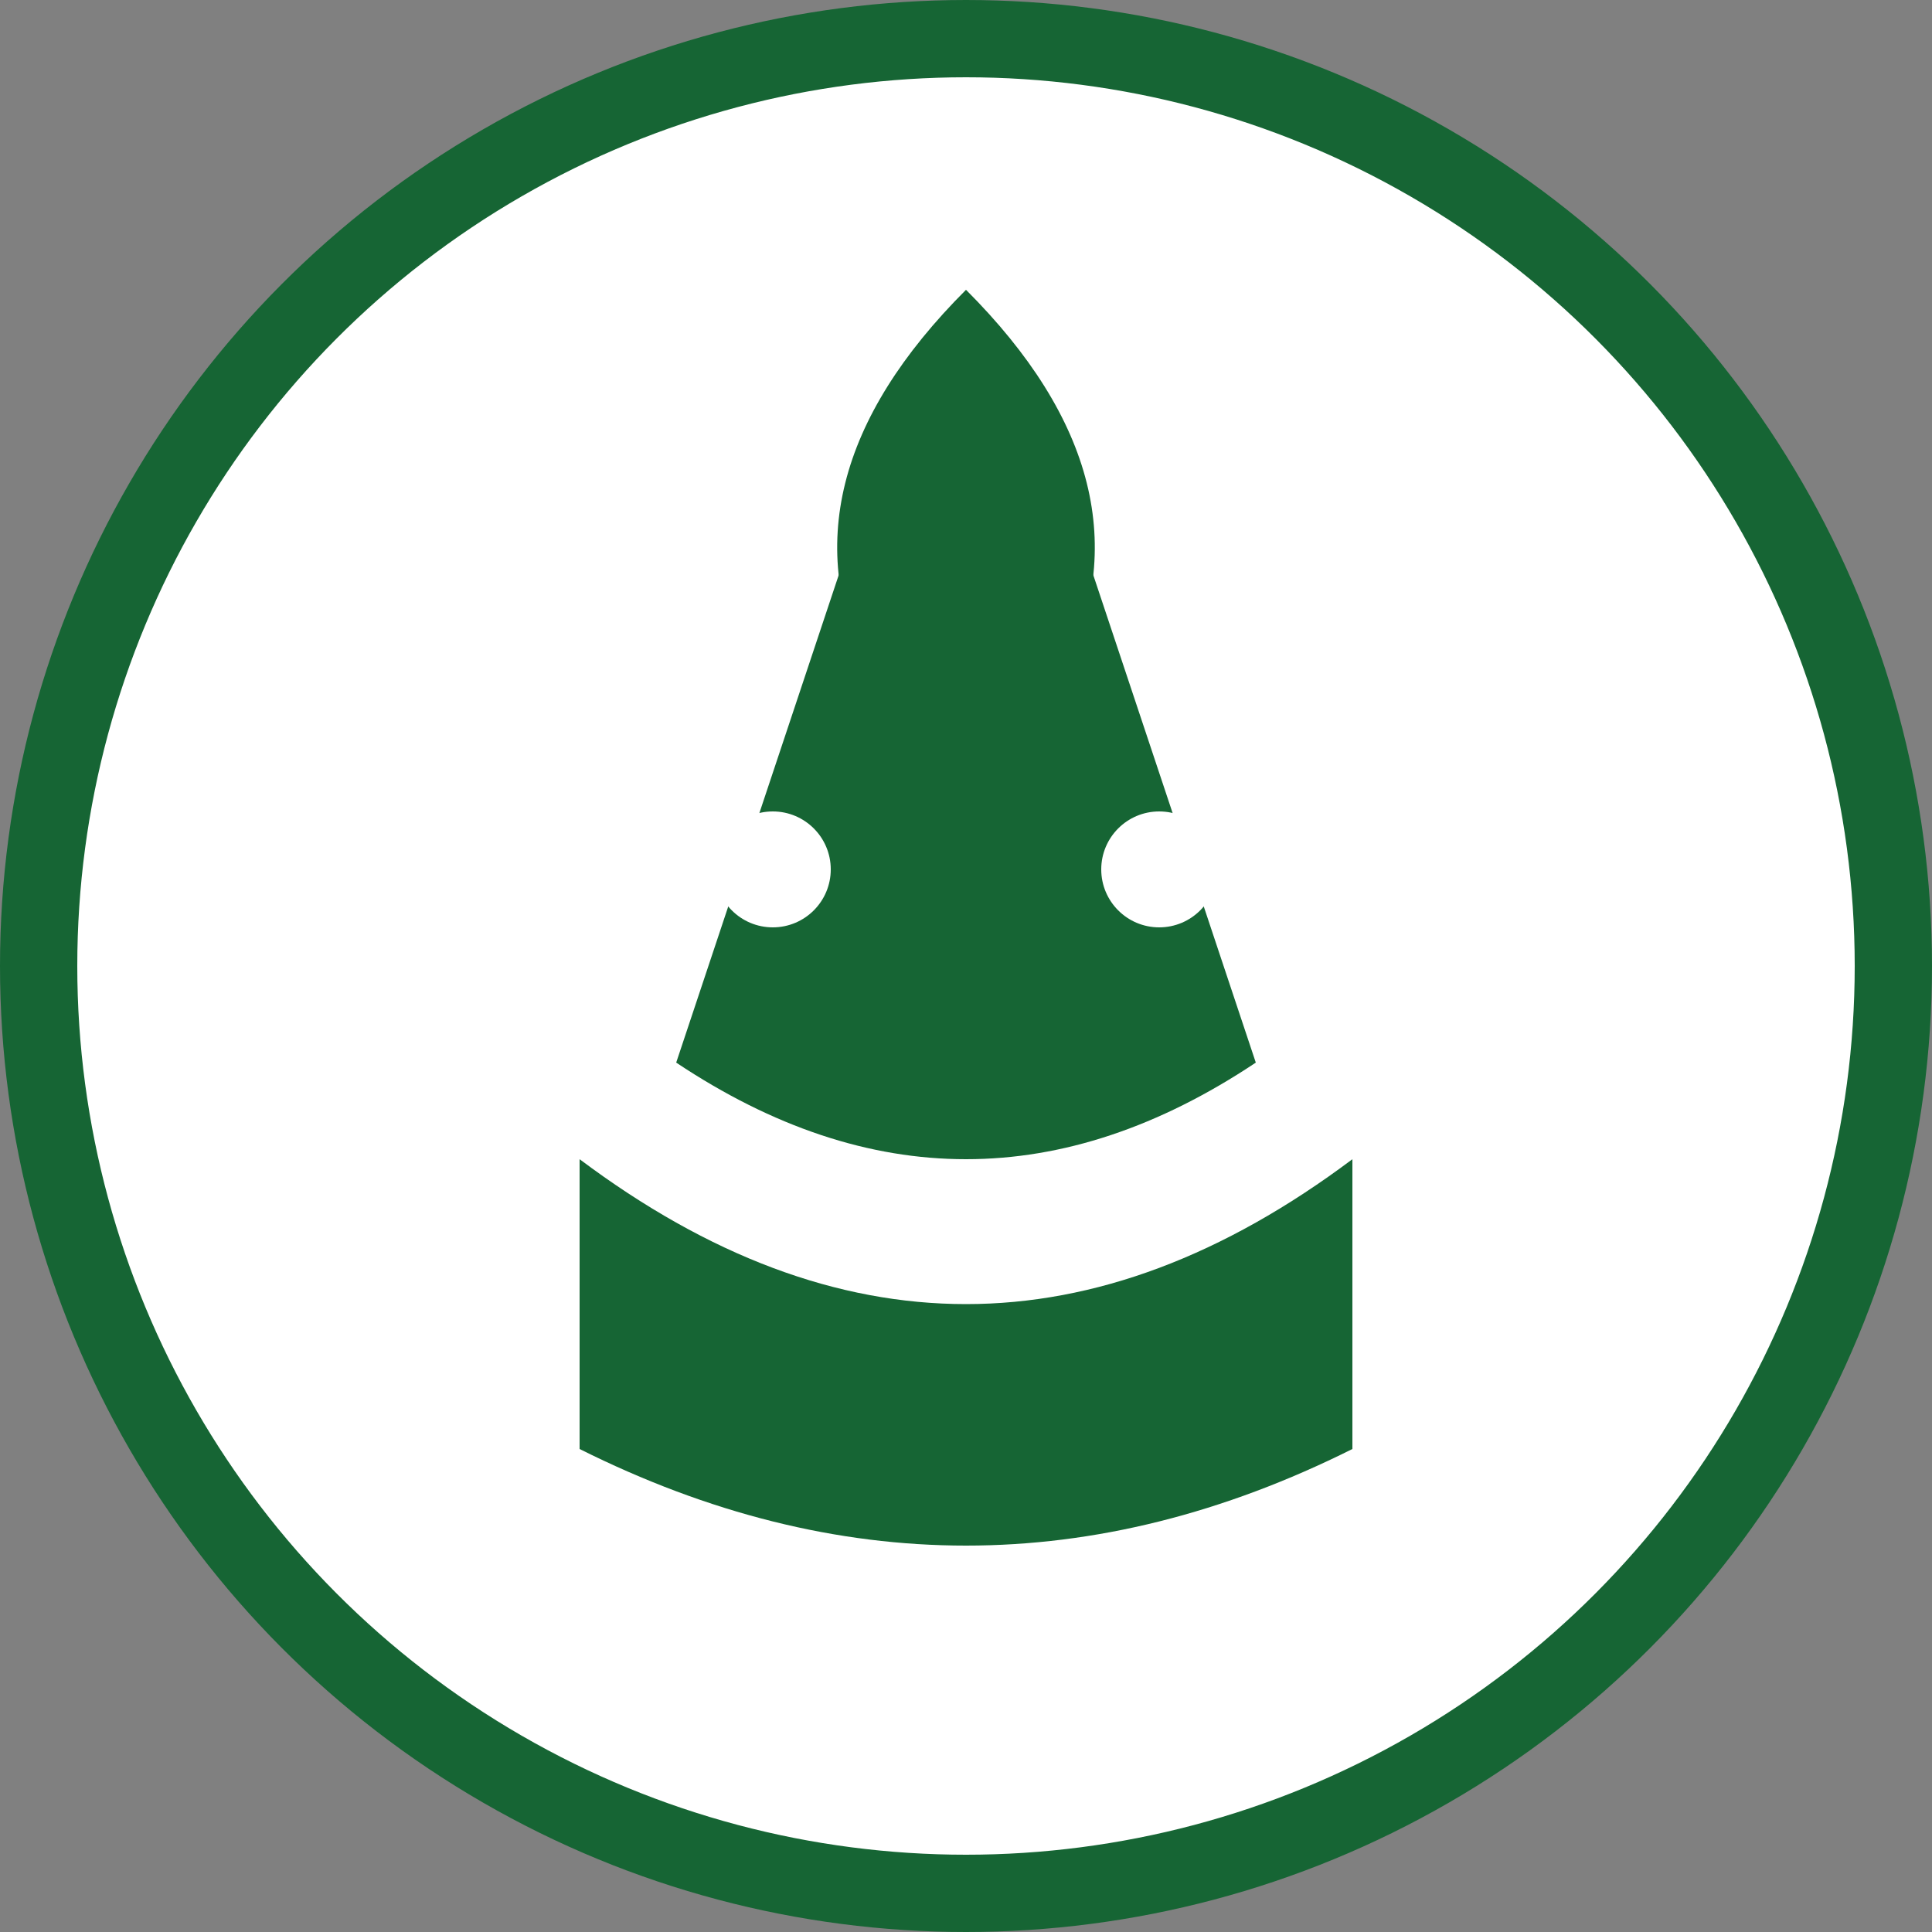
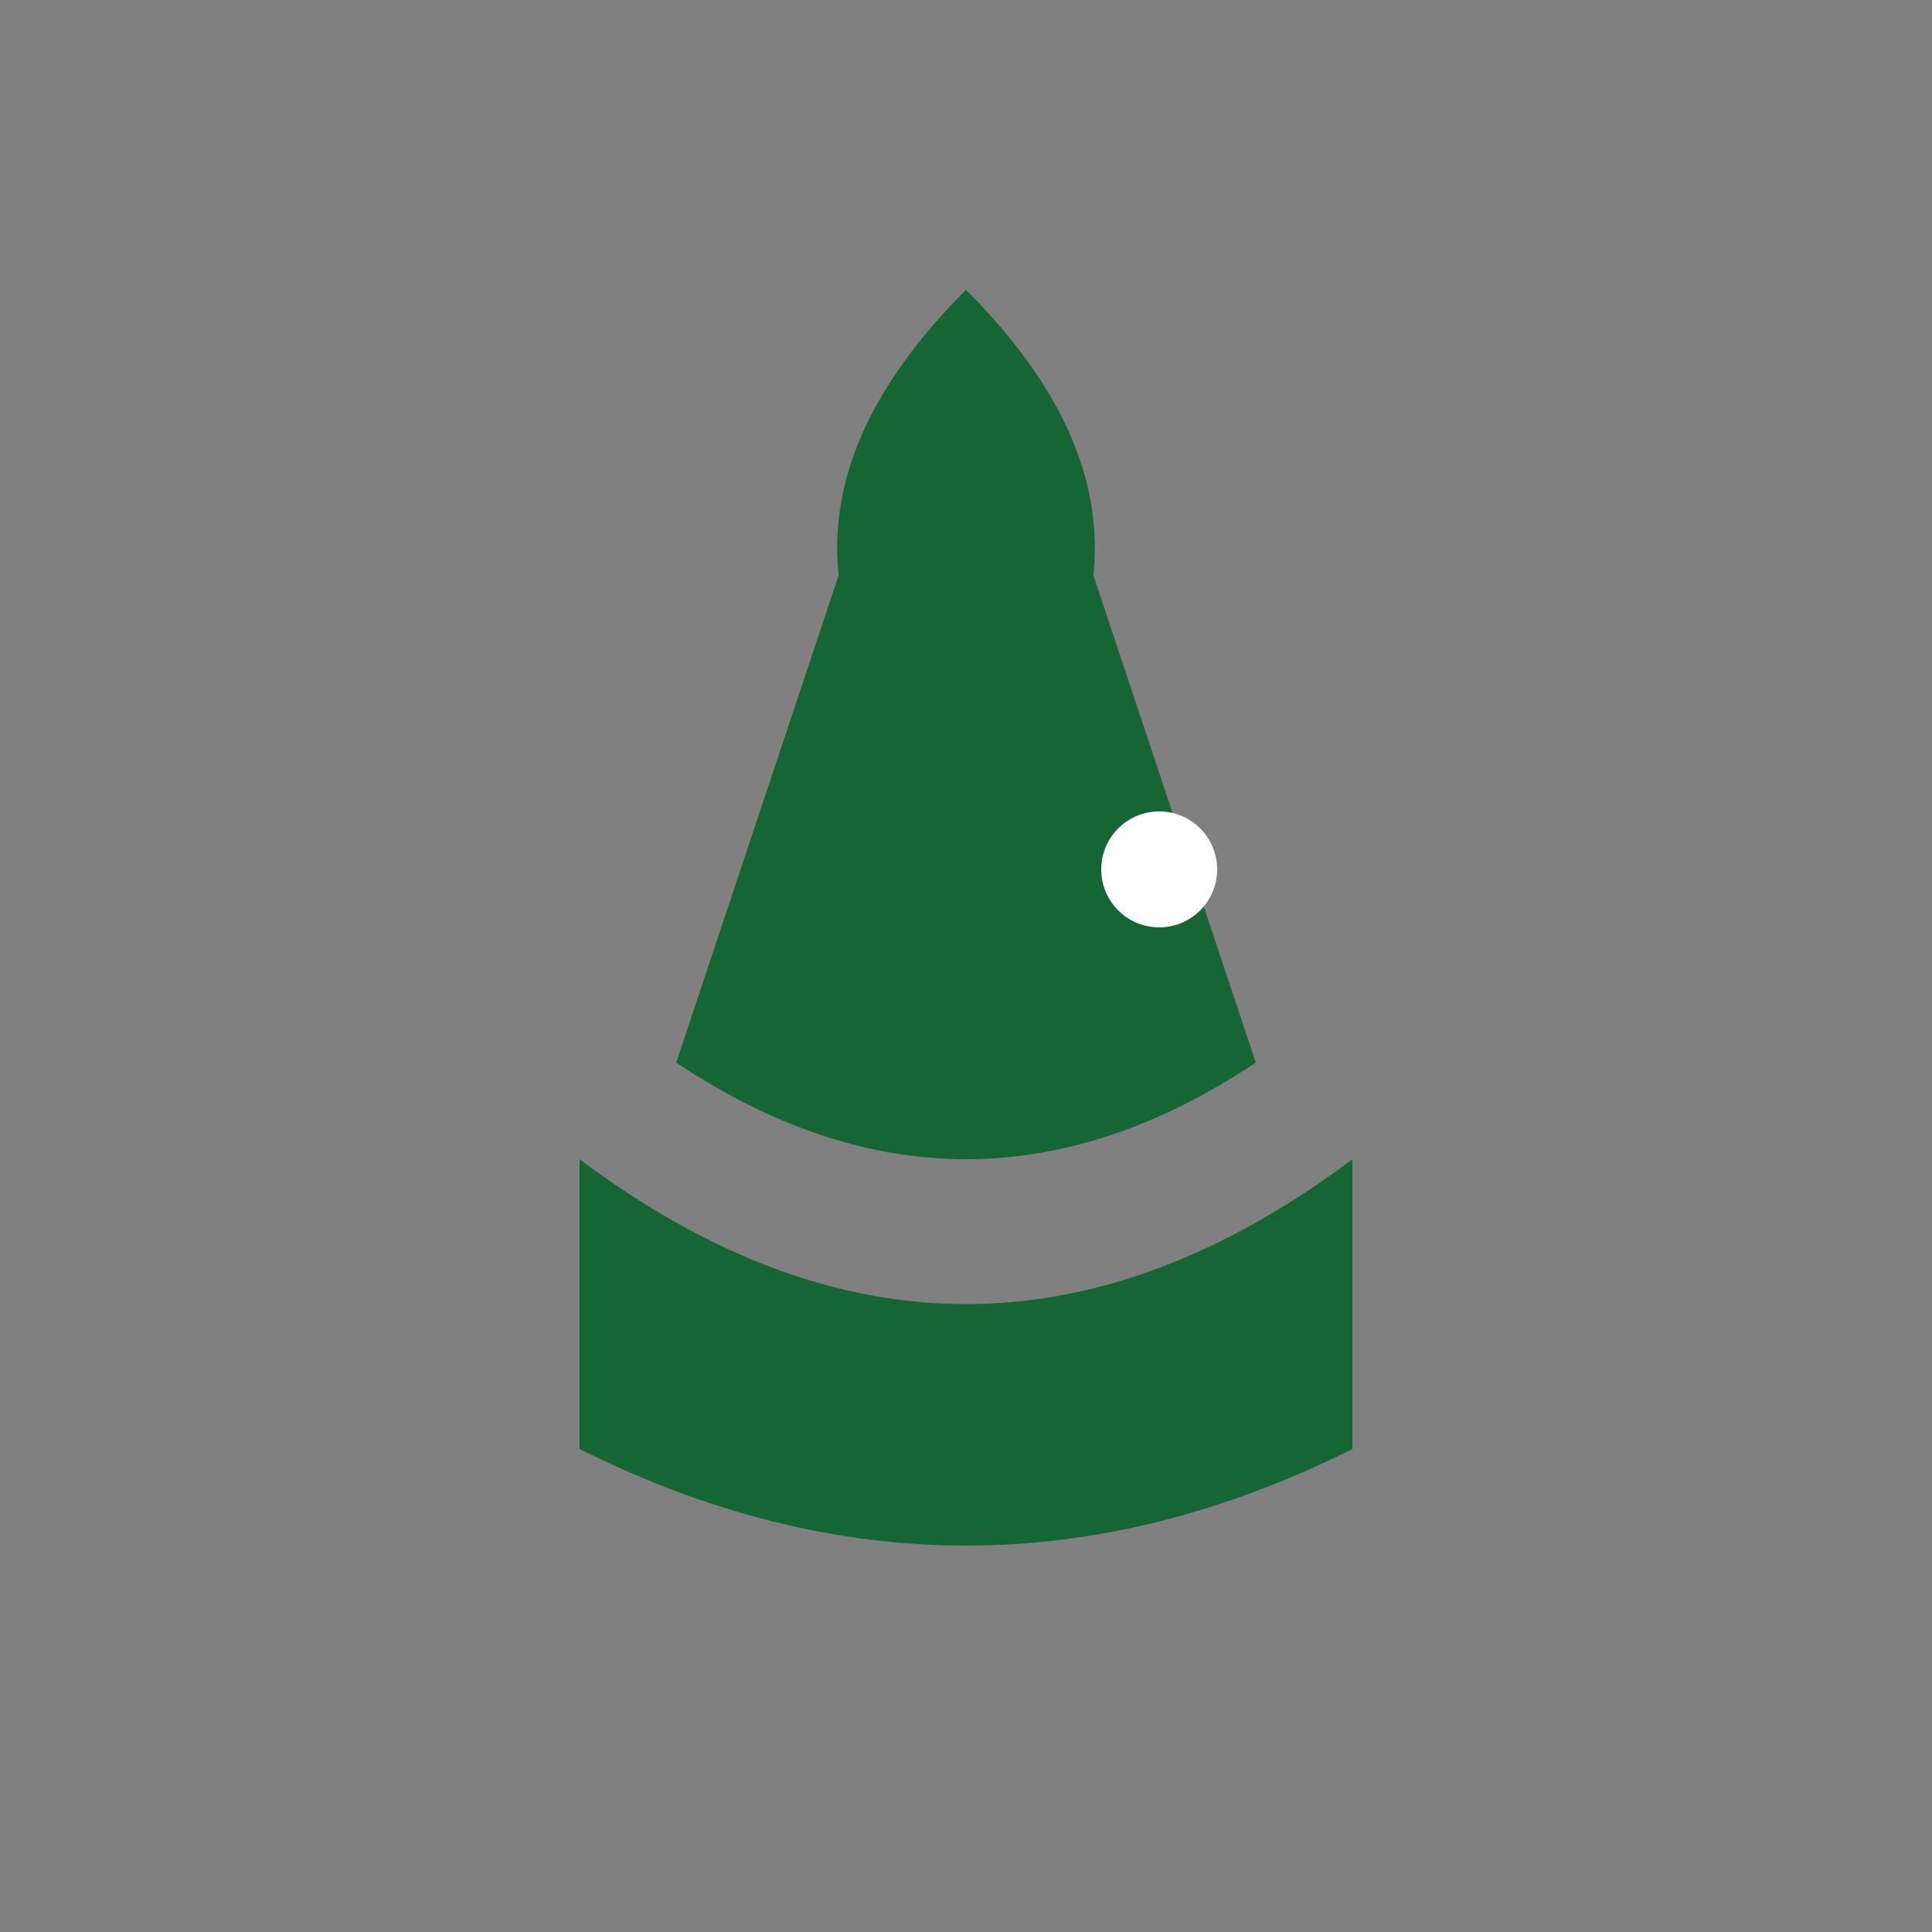
<svg xmlns="http://www.w3.org/2000/svg" width="100" height="100" viewBox="0 0 100 100">
  <rect x="0" y="0" width="100" height="100" fill="#808080" stroke="none" />
-   <circle cx="50" cy="50" r="48" fill="#ffffff" stroke="#166534" stroke-width="4" />
  <path d="M30 60 Q50 75 70 60 V75 Q50 85 30 75 Z" fill="#166534" />
  <path d="M55 25 L65 55 Q50 65 35 55 L45 25 Q50 20 55 25 Z" fill="#166534" />
  <path d="M50 15 Q40 25 45 35 Q50 30 55 35 Q60 25 50 15 Z" fill="#166534" />
-   <circle cx="40" cy="45" r="3" fill="#ffffff" />
  <circle cx="60" cy="45" r="3" fill="#ffffff" />
</svg>